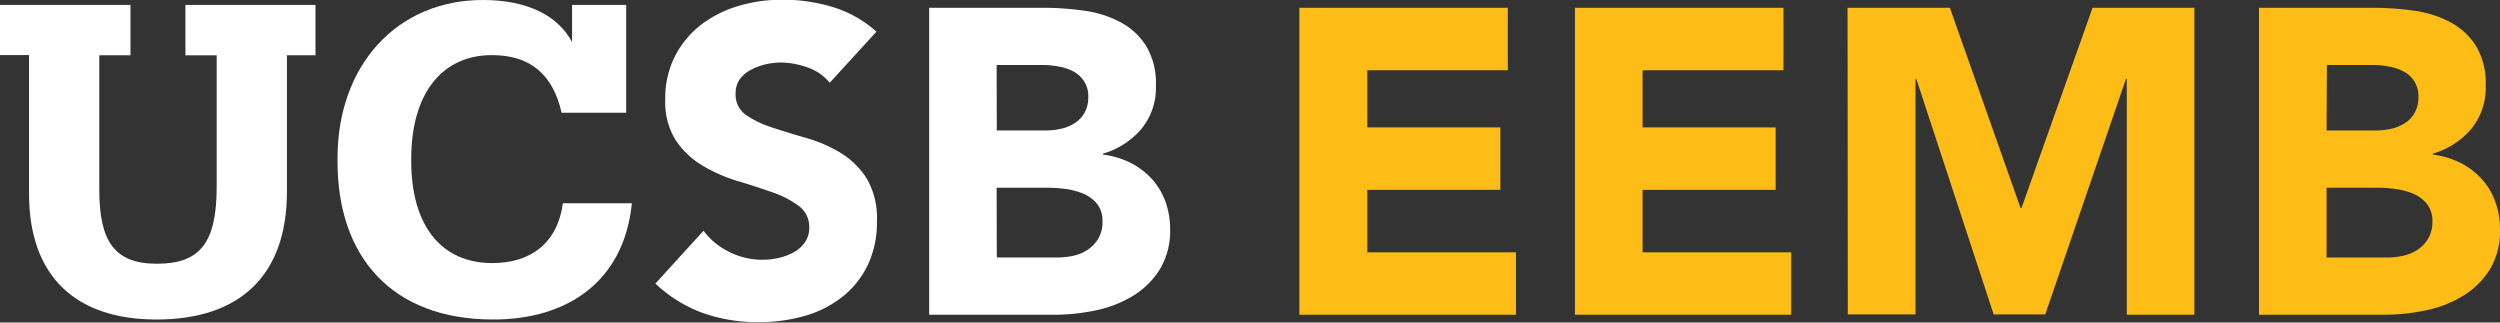
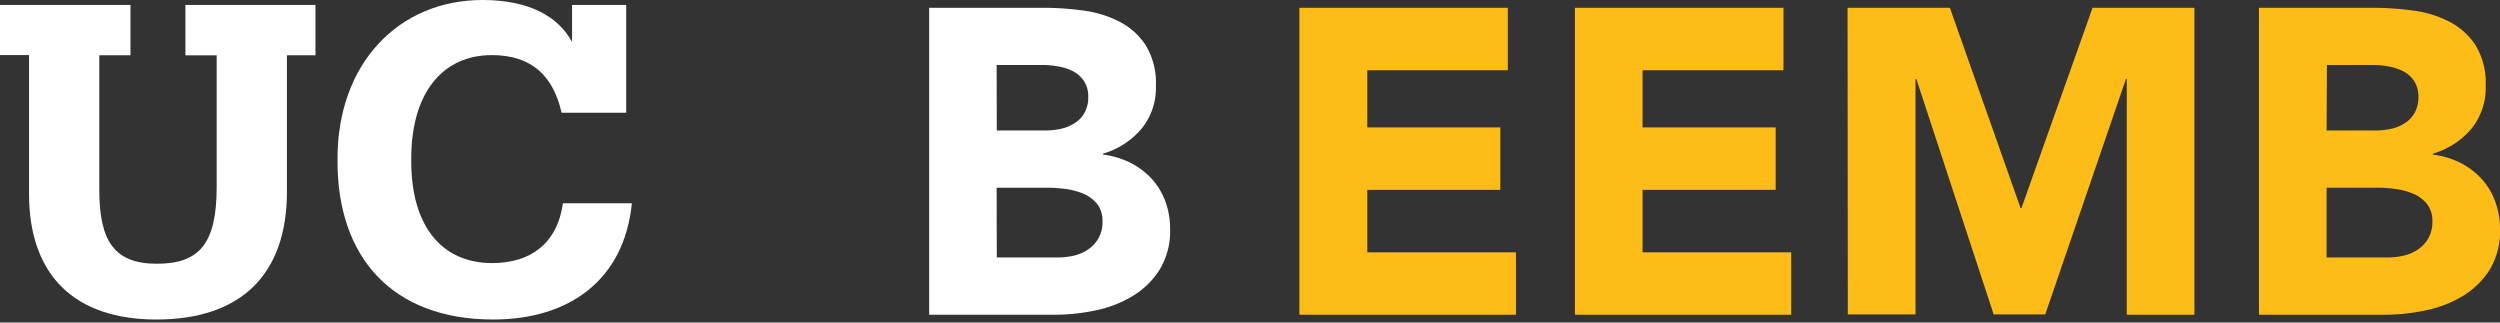
<svg xmlns="http://www.w3.org/2000/svg" id="Layer_1" data-name="Layer 1" viewBox="0 0 303.9 39.21">
  <rect x="0" y="0" width="303.9" height="39.21" fill="#333333" stroke="none" />
  <defs>
    <style>.cls-1{fill:#fff;}.cls-2{fill:#fdbc16;}</style>
  </defs>
  <title>ucsb-eemb-logo</title>
  <path class="cls-1" d="M263.07,325.24c-9.85,0-15.49-5.27-15.49-15.29V293.09h-3.53V287h15.86v6.12h-3.79v16.34c0,6.27,1.84,9,7,9s7.27-2.43,7.27-9.33v-16h-3.8V287h15.81v6.12h-3.47v16.55C278.94,319.91,273.19,325.24,263.07,325.24Z" transform="translate(-244.05 -286.4)" />
  <path class="cls-1" d="M304,325.24c-12.34,0-18.92-7.65-18.92-19.19v-.42c0-11.33,7.27-19.23,17.65-19.23,5.69,0,9.22,2.05,10.86,5.11V287h6.58V300.1h-7.85c-1.05-4.59-3.74-7-8.48-7-6,0-9.8,4.59-9.8,12.6V306c0,7.8,3.63,12.38,9.85,12.38,4.69,0,7.91-2.42,8.59-7.27h8.38C319.93,320.44,313.24,325.24,304,325.24Z" transform="translate(-244.05 -286.4)" />
-   <path class="cls-1" d="M344.91,296.46a5.91,5.91,0,0,0-2.72-1.87A9.79,9.79,0,0,0,339,294a8.52,8.52,0,0,0-1.84.21,7,7,0,0,0-1.79.66A3.93,3.93,0,0,0,334,296a3,3,0,0,0-.53,1.79,3,3,0,0,0,1.27,2.59,12.08,12.08,0,0,0,3.18,1.52c1.29.43,2.66.85,4.14,1.27a17.17,17.17,0,0,1,4.14,1.79,9.86,9.86,0,0,1,3.19,3.11,9.51,9.51,0,0,1,1.26,5.22,12,12,0,0,1-1.16,5.42,11,11,0,0,1-3.14,3.85,13.2,13.2,0,0,1-4.58,2.27,20.2,20.2,0,0,1-5.51.73,19.9,19.9,0,0,1-6.74-1.1,16.75,16.75,0,0,1-5.8-3.59l5.85-6.42a8.51,8.51,0,0,0,3.19,2.6,8.89,8.89,0,0,0,6,.69,6.84,6.84,0,0,0,1.84-.71,4,4,0,0,0,1.32-1.21,3.09,3.09,0,0,0,.5-1.74,3.15,3.15,0,0,0-1.29-2.66,11.69,11.69,0,0,0-3.24-1.66c-1.3-.46-2.71-.92-4.22-1.37a19,19,0,0,1-4.21-1.85,10.21,10.21,0,0,1-3.25-3.06,8.72,8.72,0,0,1-1.29-5,11.22,11.22,0,0,1,1.19-5.27,11.43,11.43,0,0,1,3.16-3.8,14,14,0,0,1,4.56-2.29,18.59,18.59,0,0,1,5.32-.76,21.1,21.1,0,0,1,6.11.89,14.09,14.09,0,0,1,5.33,3Z" transform="translate(-244.05 -286.4)" />
  <path class="cls-1" d="M357,287.35h13.91a34.88,34.88,0,0,1,4.87.34,13.19,13.19,0,0,1,4.4,1.37,8.31,8.31,0,0,1,3.16,2.87,8.8,8.8,0,0,1,1.22,4.9,7.83,7.83,0,0,1-1.77,5.25,9.71,9.71,0,0,1-4.66,3v.11a10.44,10.44,0,0,1,3.34,1,9.15,9.15,0,0,1,2.59,1.95,8.55,8.55,0,0,1,1.66,2.76,9.9,9.9,0,0,1,.57,3.37A9,9,0,0,1,385,319.2a9.87,9.87,0,0,1-3.27,3.19,14.16,14.16,0,0,1-4.5,1.74,24.23,24.23,0,0,1-5,.53H357Zm8.22,14.91h5.95a8.38,8.38,0,0,0,1.87-.21,5,5,0,0,0,1.66-.69,3.52,3.52,0,0,0,1.19-1.26,3.79,3.79,0,0,0,.45-1.9,3.39,3.39,0,0,0-.51-1.92,3.51,3.51,0,0,0-1.29-1.19,6,6,0,0,0-1.79-.6,10.21,10.21,0,0,0-2-.19H365.2Zm0,15.44h7.37a9.12,9.12,0,0,0,1.93-.21,5,5,0,0,0,1.76-.74,4.13,4.13,0,0,0,1.29-1.37,3.89,3.89,0,0,0,.5-2.05,3.37,3.37,0,0,0-.65-2.14,4.37,4.37,0,0,0-1.66-1.24,8.76,8.76,0,0,0-2.17-.58,16.83,16.83,0,0,0-2.16-.15H365.2Z" transform="translate(-244.05 -286.4)" />
  <path class="cls-2" d="M402,287.35h25.34v7.59H410.26v6.95h16.17v7.59H410.26v7.59h18.07v7.59H402Z" transform="translate(-244.05 -286.4)" />
  <path class="cls-2" d="M435.5,287.35h25.35v7.59H443.72v6.95H459.9v7.59H443.72v7.59h18.07v7.59H435.5Z" transform="translate(-244.05 -286.4)" />
  <path class="cls-2" d="M468.64,287.35h12.44l8.59,24.34h.11l8.64-24.34H510.8v37.31h-8.22V296h-.1l-9.81,28.62H486.4L477,296h-.1v28.62h-8.23Z" transform="translate(-244.05 -286.4)" />
  <path class="cls-2" d="M518.65,287.35h13.91a34.91,34.91,0,0,1,4.88.34,13.26,13.26,0,0,1,4.4,1.37,8.38,8.38,0,0,1,3.16,2.87,8.8,8.8,0,0,1,1.21,4.9,7.88,7.88,0,0,1-1.76,5.25,9.7,9.7,0,0,1-4.67,3v.11a10.5,10.5,0,0,1,3.35,1,9,9,0,0,1,2.58,1.95,8.21,8.21,0,0,1,1.66,2.76,9.67,9.67,0,0,1,.58,3.37,9,9,0,0,1-1.26,4.93,10.07,10.07,0,0,1-3.27,3.19,14.31,14.31,0,0,1-4.51,1.74,24.06,24.06,0,0,1-5,.53H518.65Zm8.22,14.91h6a8.44,8.44,0,0,0,1.87-.21,5.11,5.11,0,0,0,1.66-.69,3.41,3.41,0,0,0,1.18-1.26,3.79,3.79,0,0,0,.45-1.9,3.39,3.39,0,0,0-.5-1.92,3.51,3.51,0,0,0-1.29-1.19,6.09,6.09,0,0,0-1.79-.6,10.21,10.21,0,0,0-1.95-.19h-5.59Zm0,15.44h7.38a9.1,9.1,0,0,0,1.92-.21,5.16,5.16,0,0,0,1.77-.74,4.13,4.13,0,0,0,1.29-1.37,4,4,0,0,0,.5-2.05,3.31,3.31,0,0,0-.66-2.14,4.3,4.3,0,0,0-1.66-1.24,8.8,8.8,0,0,0-2.16-.58,16.83,16.83,0,0,0-2.16-.15h-6.22Z" transform="translate(-244.05 -286.4)" />
</svg>